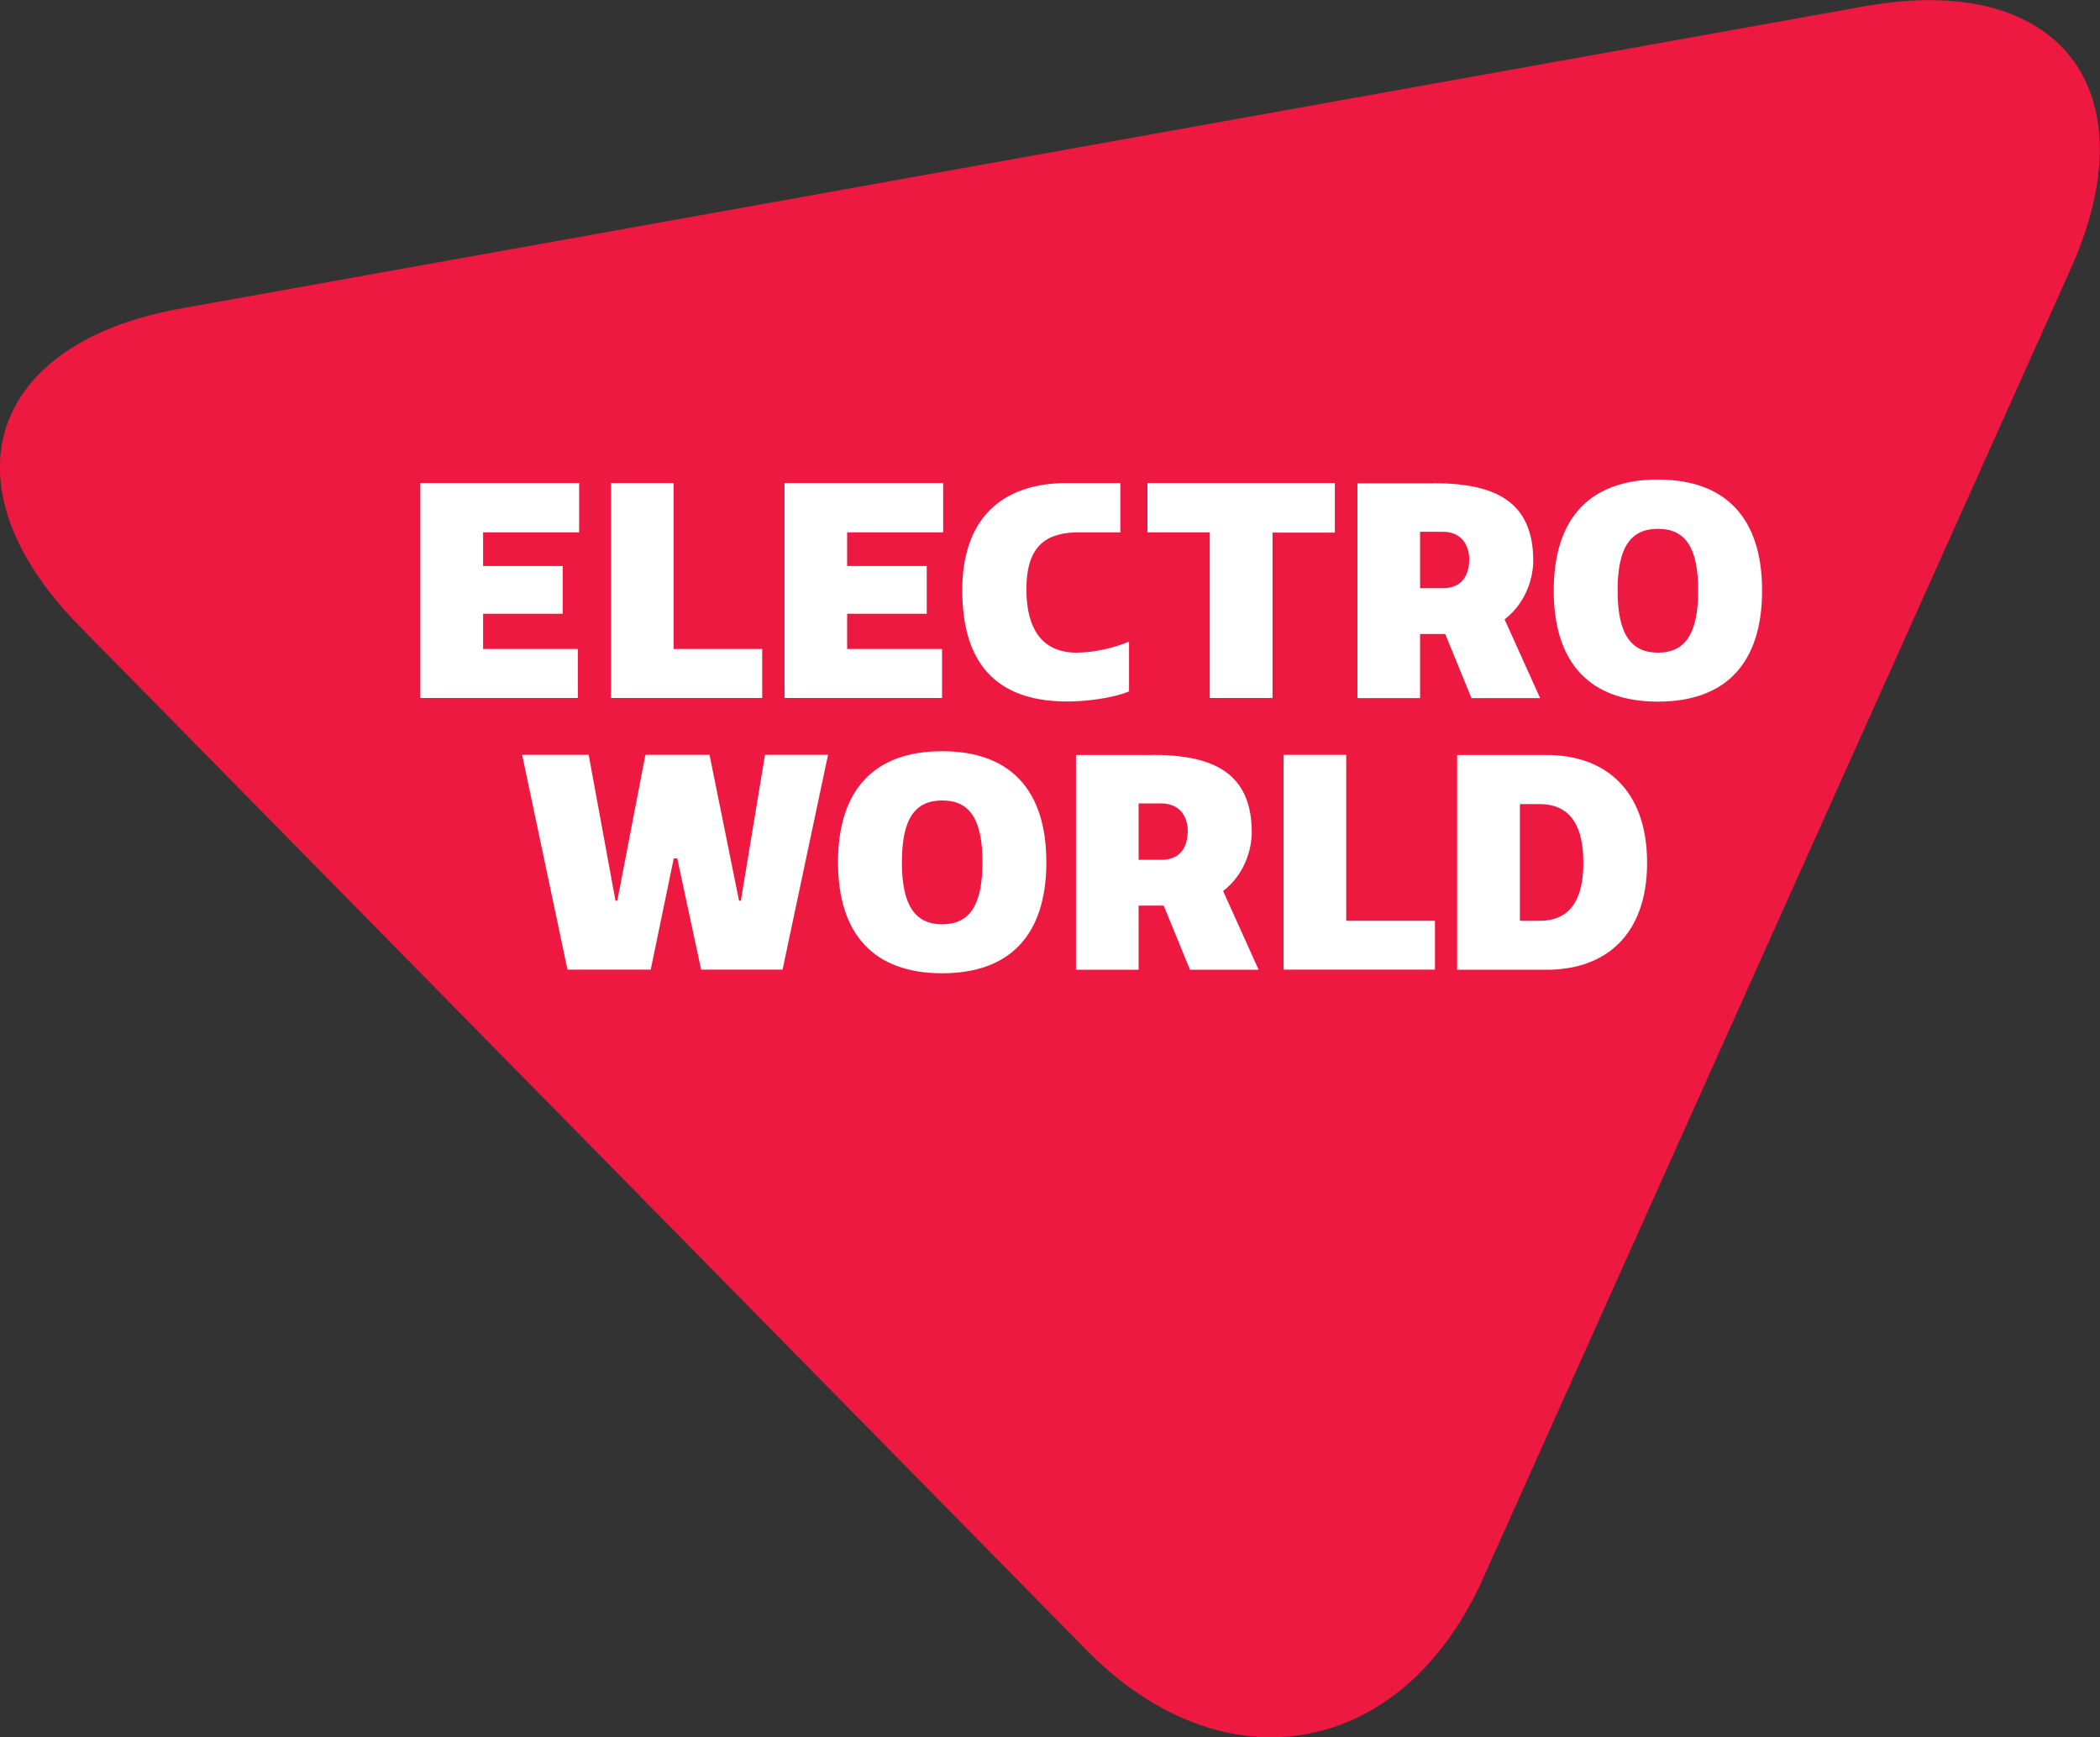
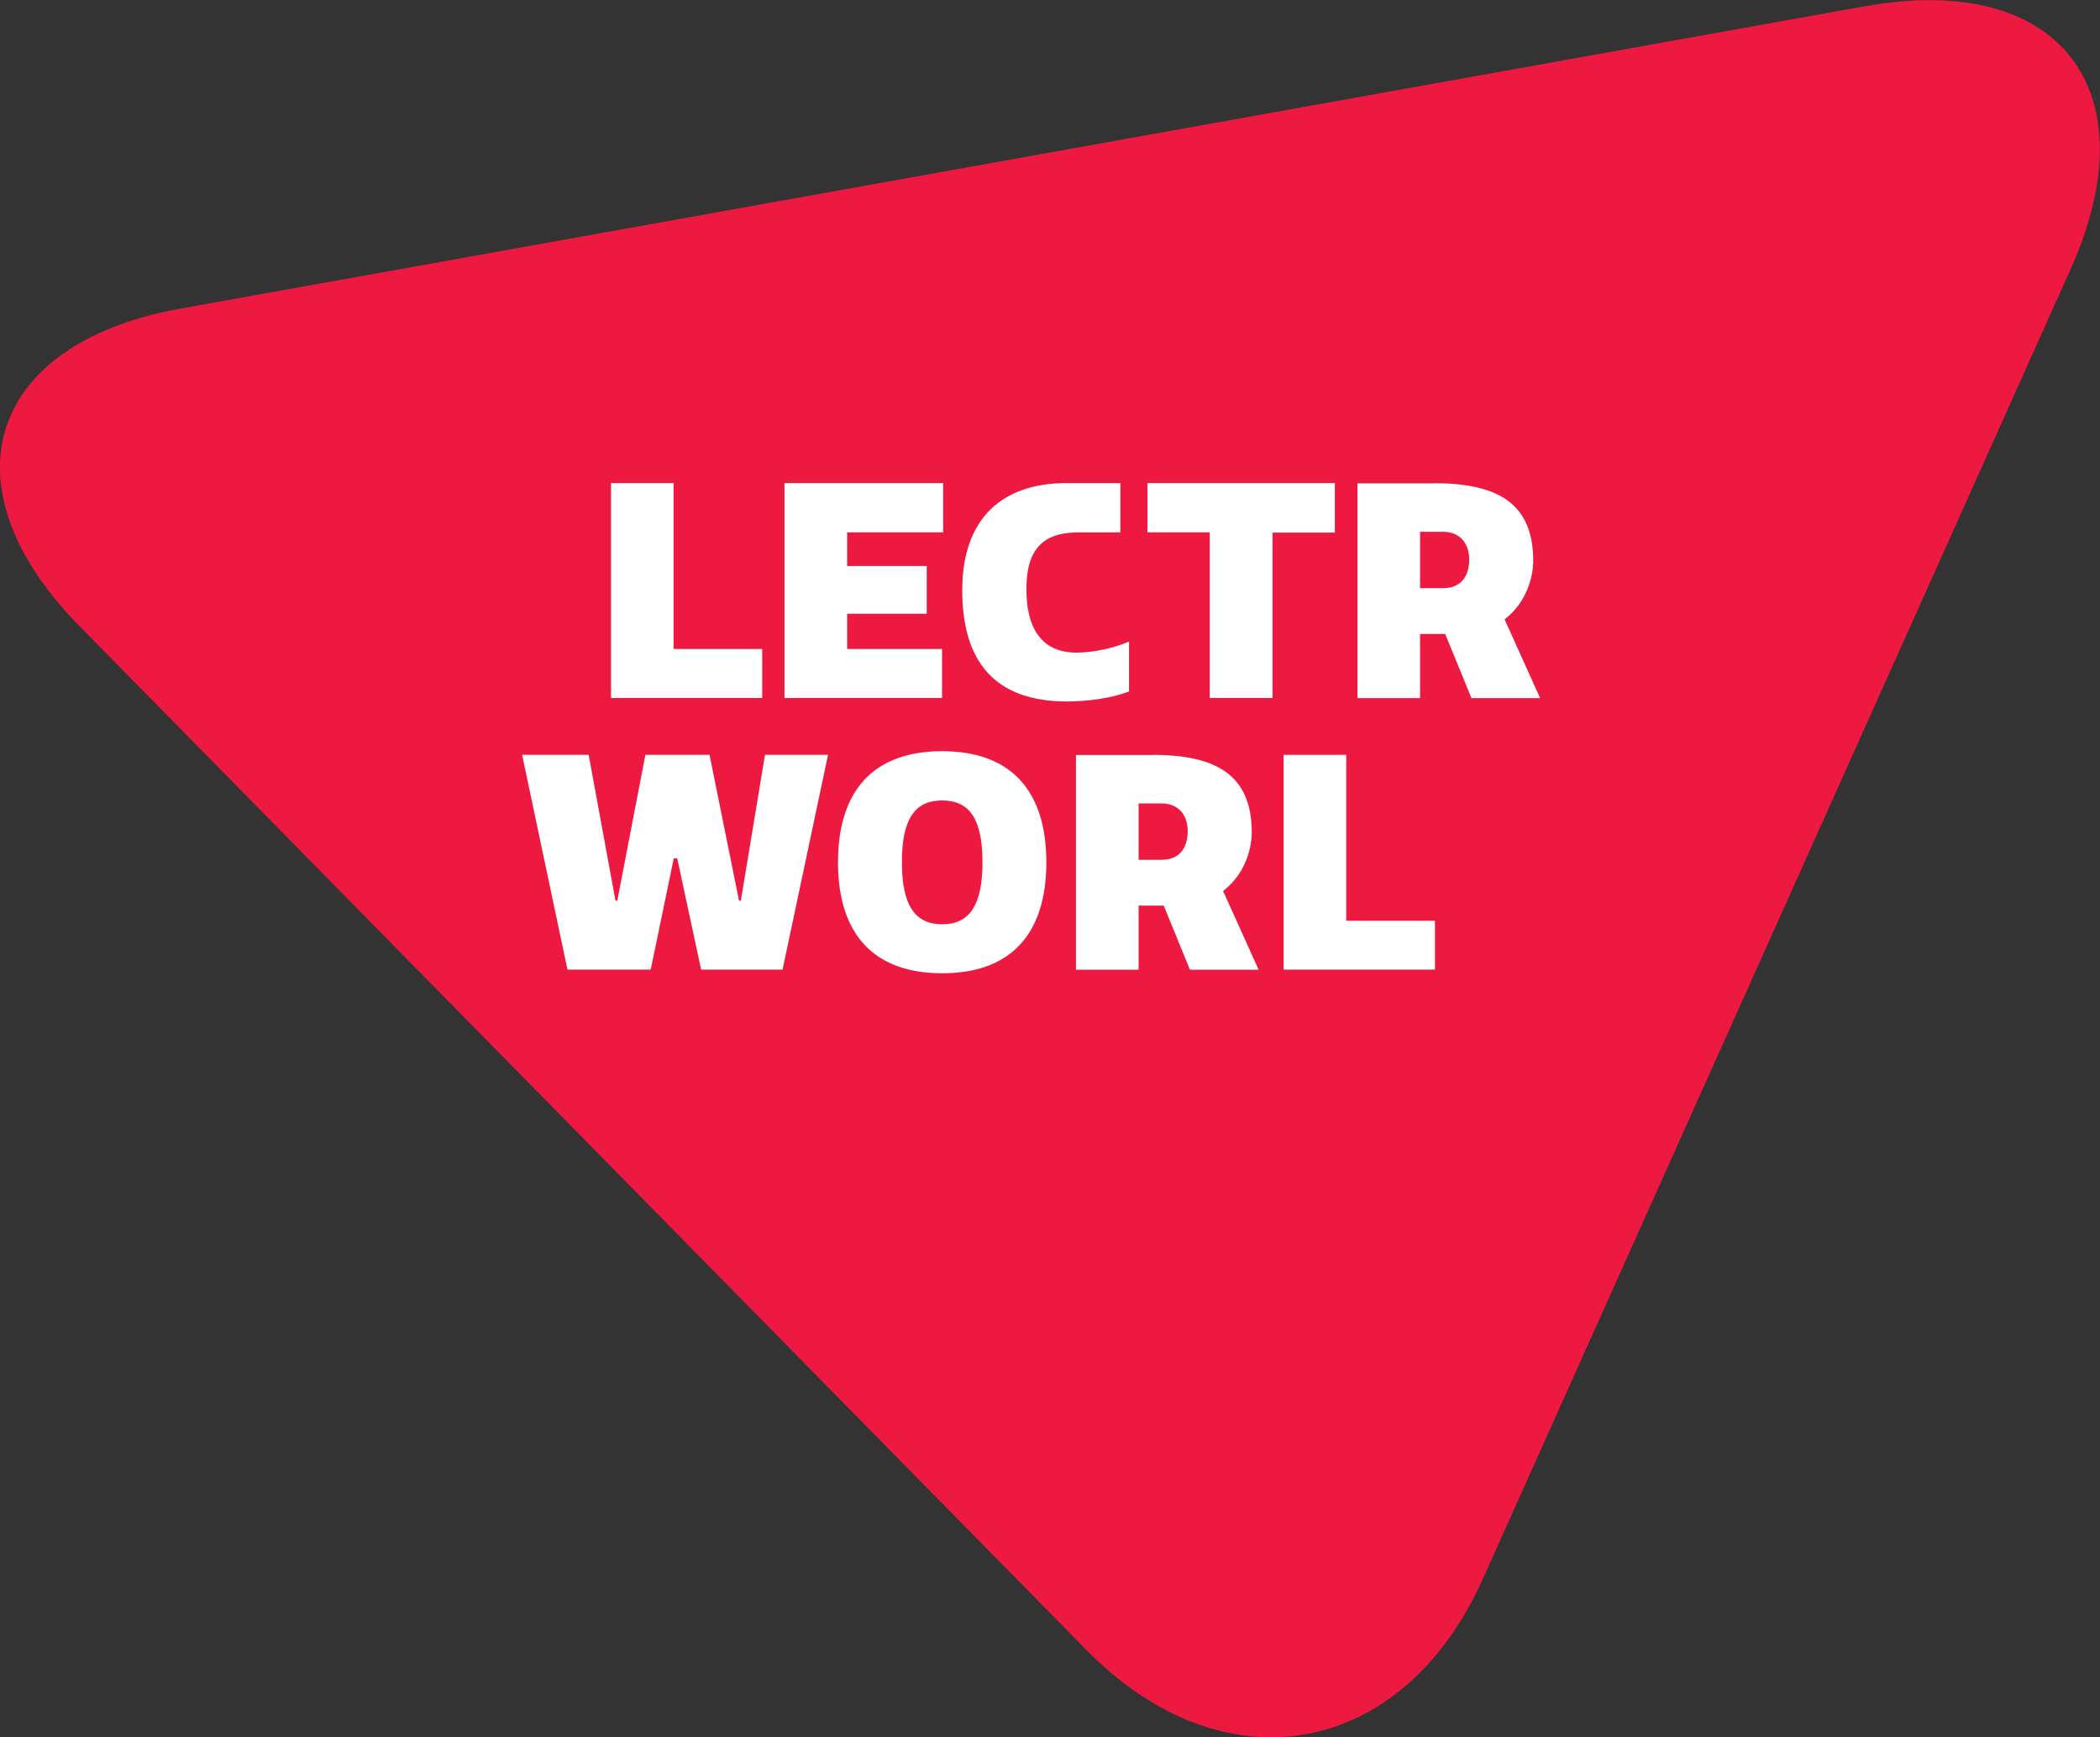
<svg xmlns="http://www.w3.org/2000/svg" id="electro_world_logo" viewBox="0 0 149.58 123.74">
  <rect x="0" y="0" width="149.58" height="123.74" fill="#333333" stroke="none" />
  <path d="m132.9.43L12.86,21.98c-13.76,2.47-17,12.65-7.2,22.62l71.73,72.94c9.8,9.97,22.51,7.69,28.23-5.07l41.88-93.33c5.72-12.76-.85-21.17-14.61-18.7Z" fill="#ed1941" />
  <g>
    <g>
      <path d="m101.15,41.9h1.61c1.53,0,1.89-1.13,1.89-2.06s-.49-1.96-1.89-1.96h-1.61v4.02Zm.96-7.48c4.53,0,7.1,1.4,7.1,5.53,0,1.08-.43,2.93-2.04,4.17l2.53,5.61h-4.89l-1.87-4.57h-1.79v4.57h-4.46v-15.3h5.42Z" fill="#fff" />
-       <path d="m118.09,46.49c1.95,0,2.87-1.36,2.87-4.42s-.91-4.4-2.87-4.4-2.87,1.34-2.87,4.4.93,4.42,2.87,4.42m0-12.33c4.84,0,7.42,2.76,7.42,7.91s-2.57,7.91-7.42,7.91-7.42-2.76-7.42-7.91,2.57-7.91,7.42-7.91" fill="#fff" />
-       <polygon points="41.25 34.41 41.25 37.92 34.41 37.92 34.41 40.32 40.08 40.32 40.08 43.72 34.41 43.72 34.41 46.23 41.16 46.23 41.16 49.72 29.94 49.72 29.94 34.41 41.25 34.41" fill="#fff" />
      <polygon points="47.98 34.41 47.98 46.23 54.29 46.23 54.29 49.72 43.52 49.72 43.52 34.41 47.98 34.41" fill="#fff" />
      <polygon points="67.18 34.41 67.18 37.92 60.34 37.92 60.34 40.32 66.01 40.32 66.01 43.72 60.34 43.72 60.34 46.23 67.1 46.23 67.1 49.72 55.88 49.72 55.88 34.41 67.18 34.41" fill="#fff" />
      <path d="m79.8,34.41v3.51h-2.91c-2.25,0-3.78.83-3.78,4.04,0,3.46,1.64,4.53,3.55,4.53,1.21,0,2.68-.32,3.76-.79v3.55c-1.25.51-3.13.72-4.4.72-5.16,0-7.48-2.83-7.48-7.93s2.83-7.63,7.44-7.63h3.82Z" fill="#fff" />
      <polygon points="95.08 37.94 90.64 37.94 90.64 49.72 86.17 49.72 86.17 37.92 81.73 37.92 81.73 34.41 95.08 34.41 95.08 37.94" fill="#fff" />
    </g>
    <g>
      <polygon points="48.24 61.15 47.99 61.15 46.35 69.07 40.42 69.07 37.19 53.77 41.93 53.77 43.84 64.16 43.97 64.16 45.97 53.77 50.54 53.77 52.64 64.16 52.77 64.16 54.49 53.77 58.98 53.77 55.74 69.07 49.94 69.07 48.24 61.15" fill="#fff" />
      <path d="m67.11,65.84c1.95,0,2.87-1.36,2.87-4.42s-.91-4.4-2.87-4.4-2.87,1.34-2.87,4.4.93,4.42,2.87,4.42m0-12.33c4.84,0,7.42,2.76,7.42,7.91s-2.57,7.91-7.42,7.91-7.42-2.76-7.42-7.91,2.57-7.91,7.42-7.91" fill="#fff" />
      <path d="m81.1,61.25h1.61c1.53,0,1.89-1.13,1.89-2.06s-.49-1.96-1.89-1.96h-1.61v4.02Zm.96-7.48c4.53,0,7.1,1.4,7.1,5.53,0,1.08-.43,2.93-2.04,4.17l2.53,5.61h-4.89l-1.87-4.57h-1.79v4.57h-4.46v-15.3h5.42Z" fill="#fff" />
      <polygon points="95.89 53.77 95.89 65.59 102.21 65.59 102.21 69.07 91.43 69.07 91.43 53.77 95.89 53.77" fill="#fff" />
-       <path d="m109.66,57.28h-1.4v8.31h1.4c2.29,0,3.12-1.66,3.12-4.14s-.83-4.17-3.12-4.17m-5.87,11.8v-15.3h6.37c4.21,0,7.16,2.53,7.16,7.67s-2.95,7.63-7.16,7.63h-6.37Z" fill="#fff" />
    </g>
  </g>
</svg>